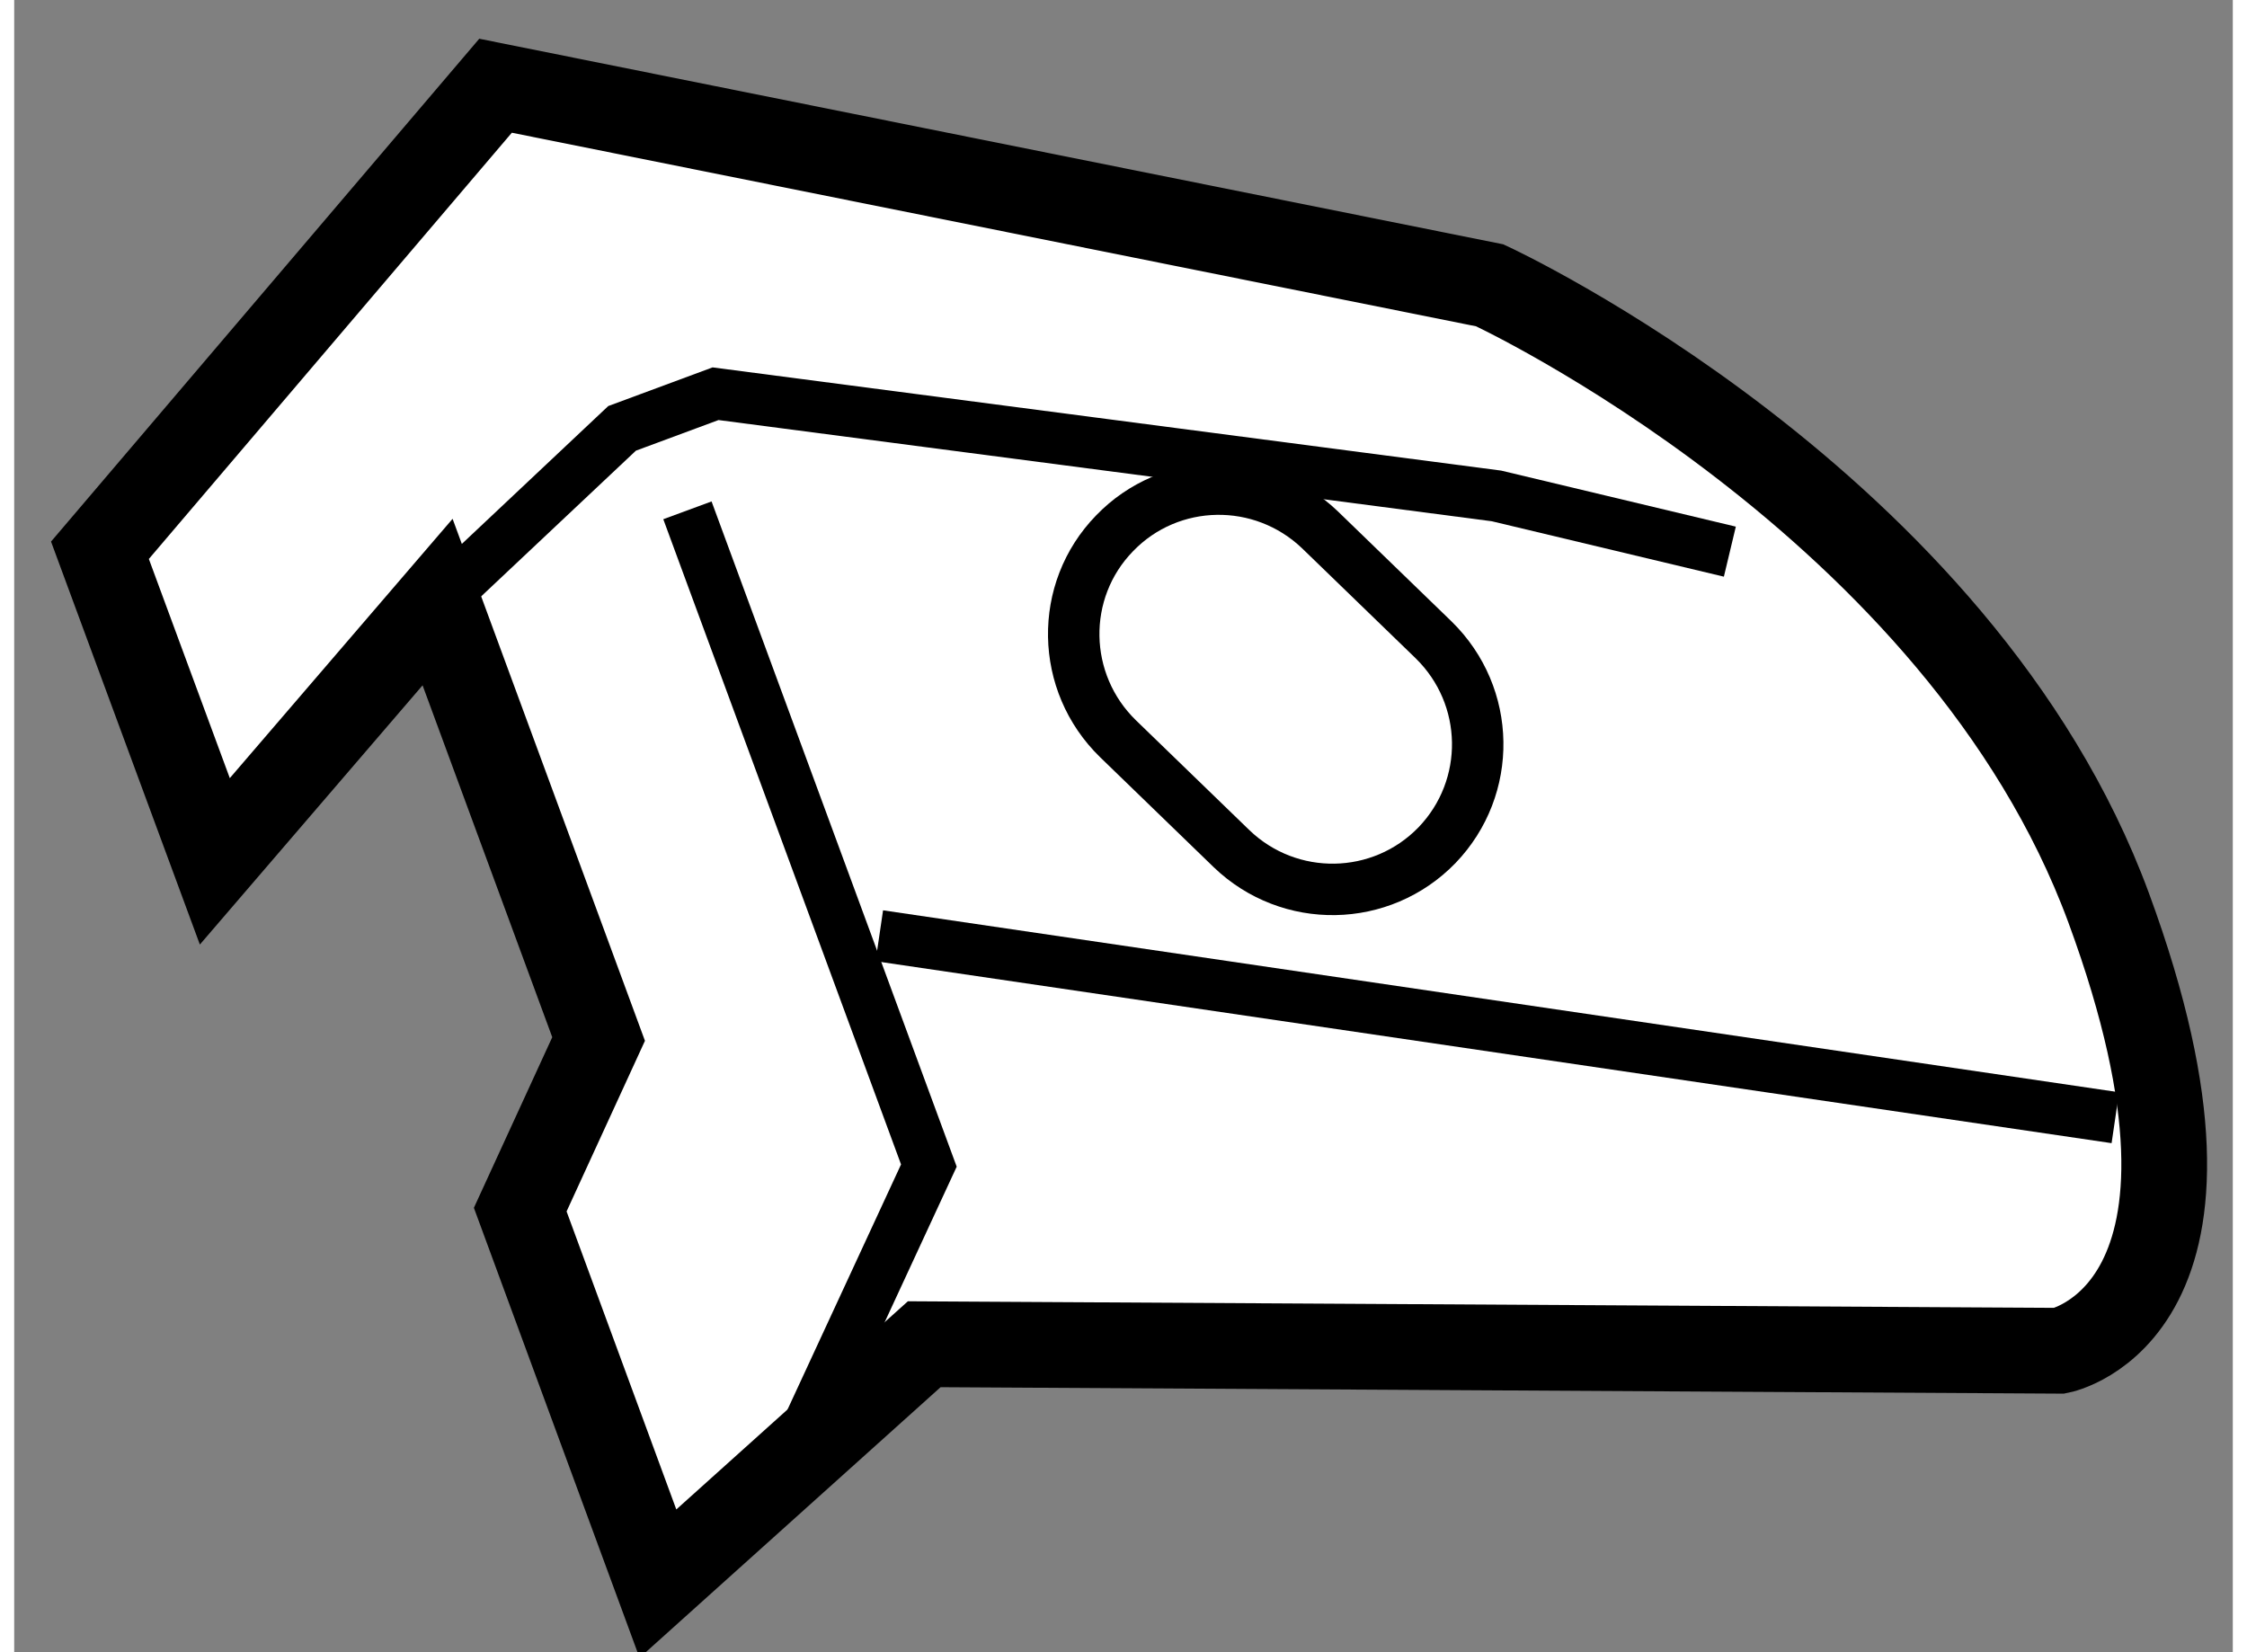
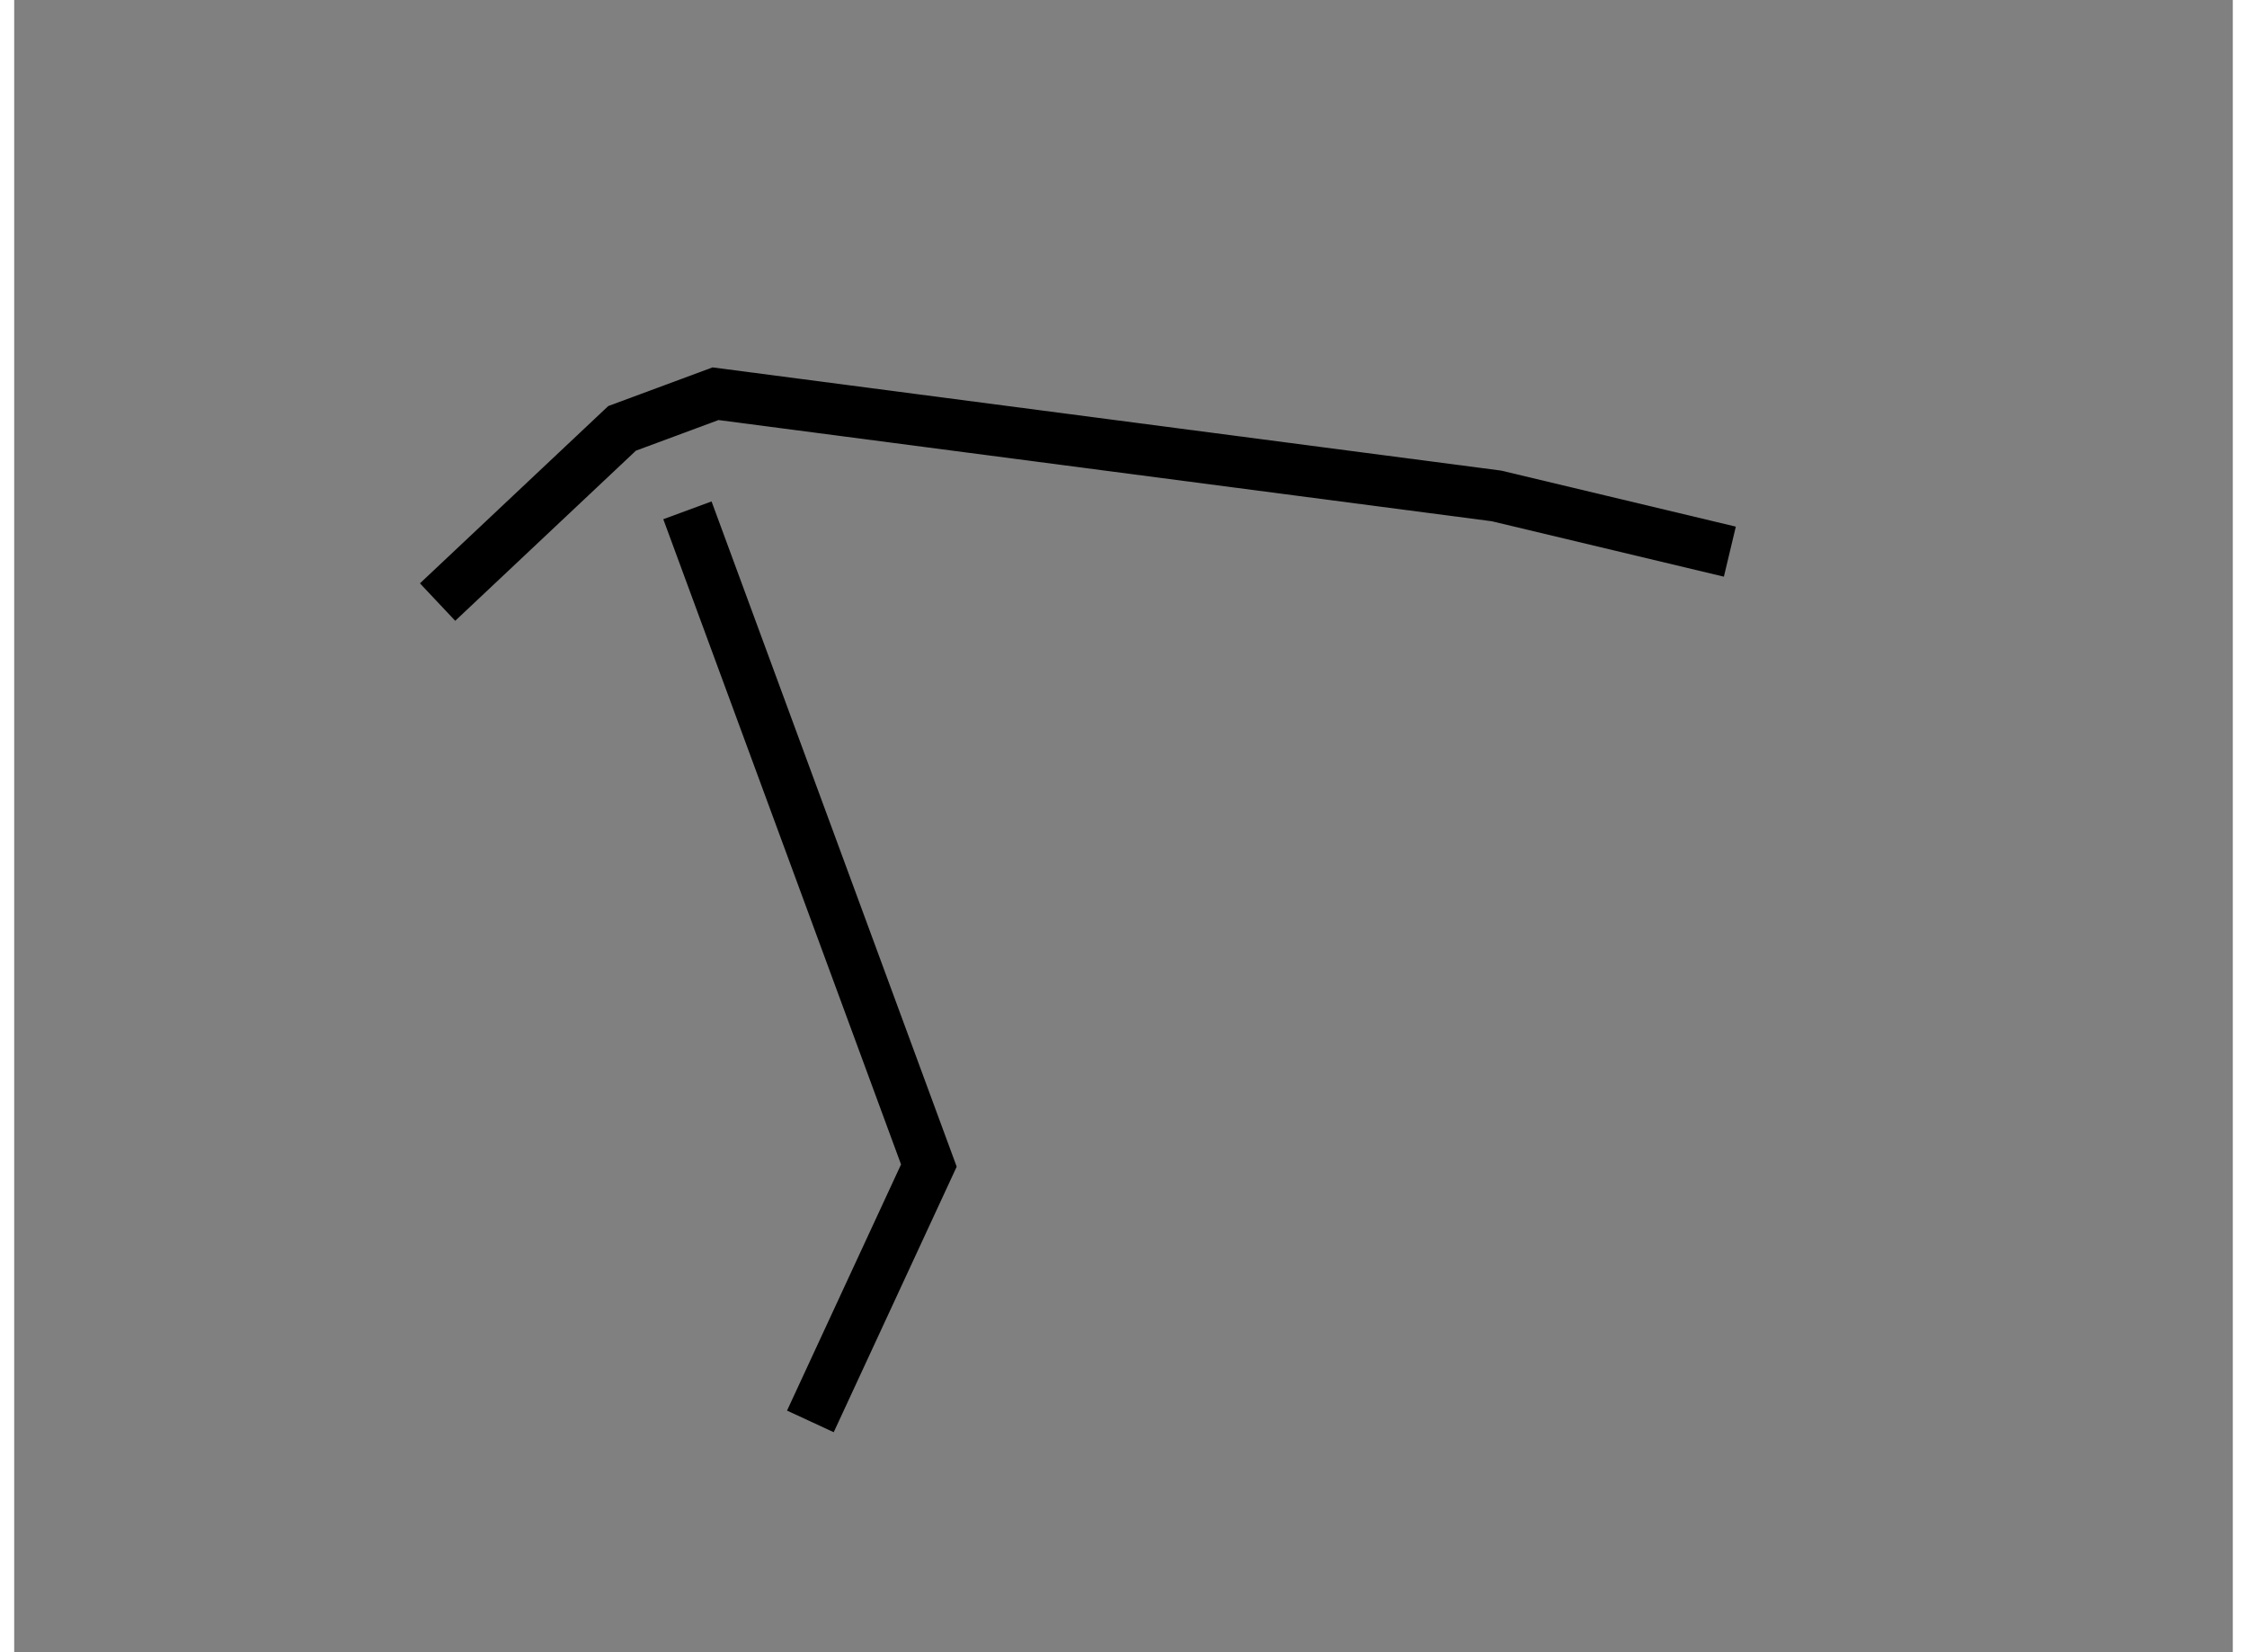
<svg xmlns="http://www.w3.org/2000/svg" version="1.1" x="0px" y="0px" width="244.8px" height="180px" viewBox="203.743 8.995 12.938 9.635" enable-background="new 0 0 244.8 180" xml:space="preserve">
  <rect x="203.743" y="8.995" width="12.938" height="9.635" fill="#808080" stroke="none" />
  <g>
-     <path fill="#FFFFFF" stroke="#000000" stroke-width="0.5" d="M206.212,12.506l0.939,2.548l-0.457,0.995l0.803,2.181l1.553-1.396      l6.622,0.038c0,0,1.154-0.223,0.285-2.583c-0.871-2.364-3.609-3.63-3.609-3.63l-5.798-1.164l-2.307,2.709l0.67,1.814      L206.212,12.506z" />
    <polyline fill="none" stroke="#000000" stroke-width="0.3" points="206.212,12.506 207.288,11.493 207.833,11.291       212.387,11.887 213.748,12.212    " />
    <polyline fill="none" stroke="#000000" stroke-width="0.3" points="207.669,11.971 209.077,15.792 208.386,17.284    " />
-     <line fill="none" stroke="#000000" stroke-width="0.3" x1="208.788" y1="14.452" x2="215.996" y2="15.513" />
-     <path fill="none" stroke="#000000" stroke-width="0.3" d="M212.02,12.726c0.336,0.328,0.344,0.861,0.02,1.198l0,0     c-0.325,0.335-0.86,0.345-1.198,0.02l-0.662-0.641c-0.336-0.327-0.346-0.863-0.02-1.198l0,0c0.324-0.336,0.859-0.344,1.197-0.021     L212.02,12.726z" />
  </g>
</svg>